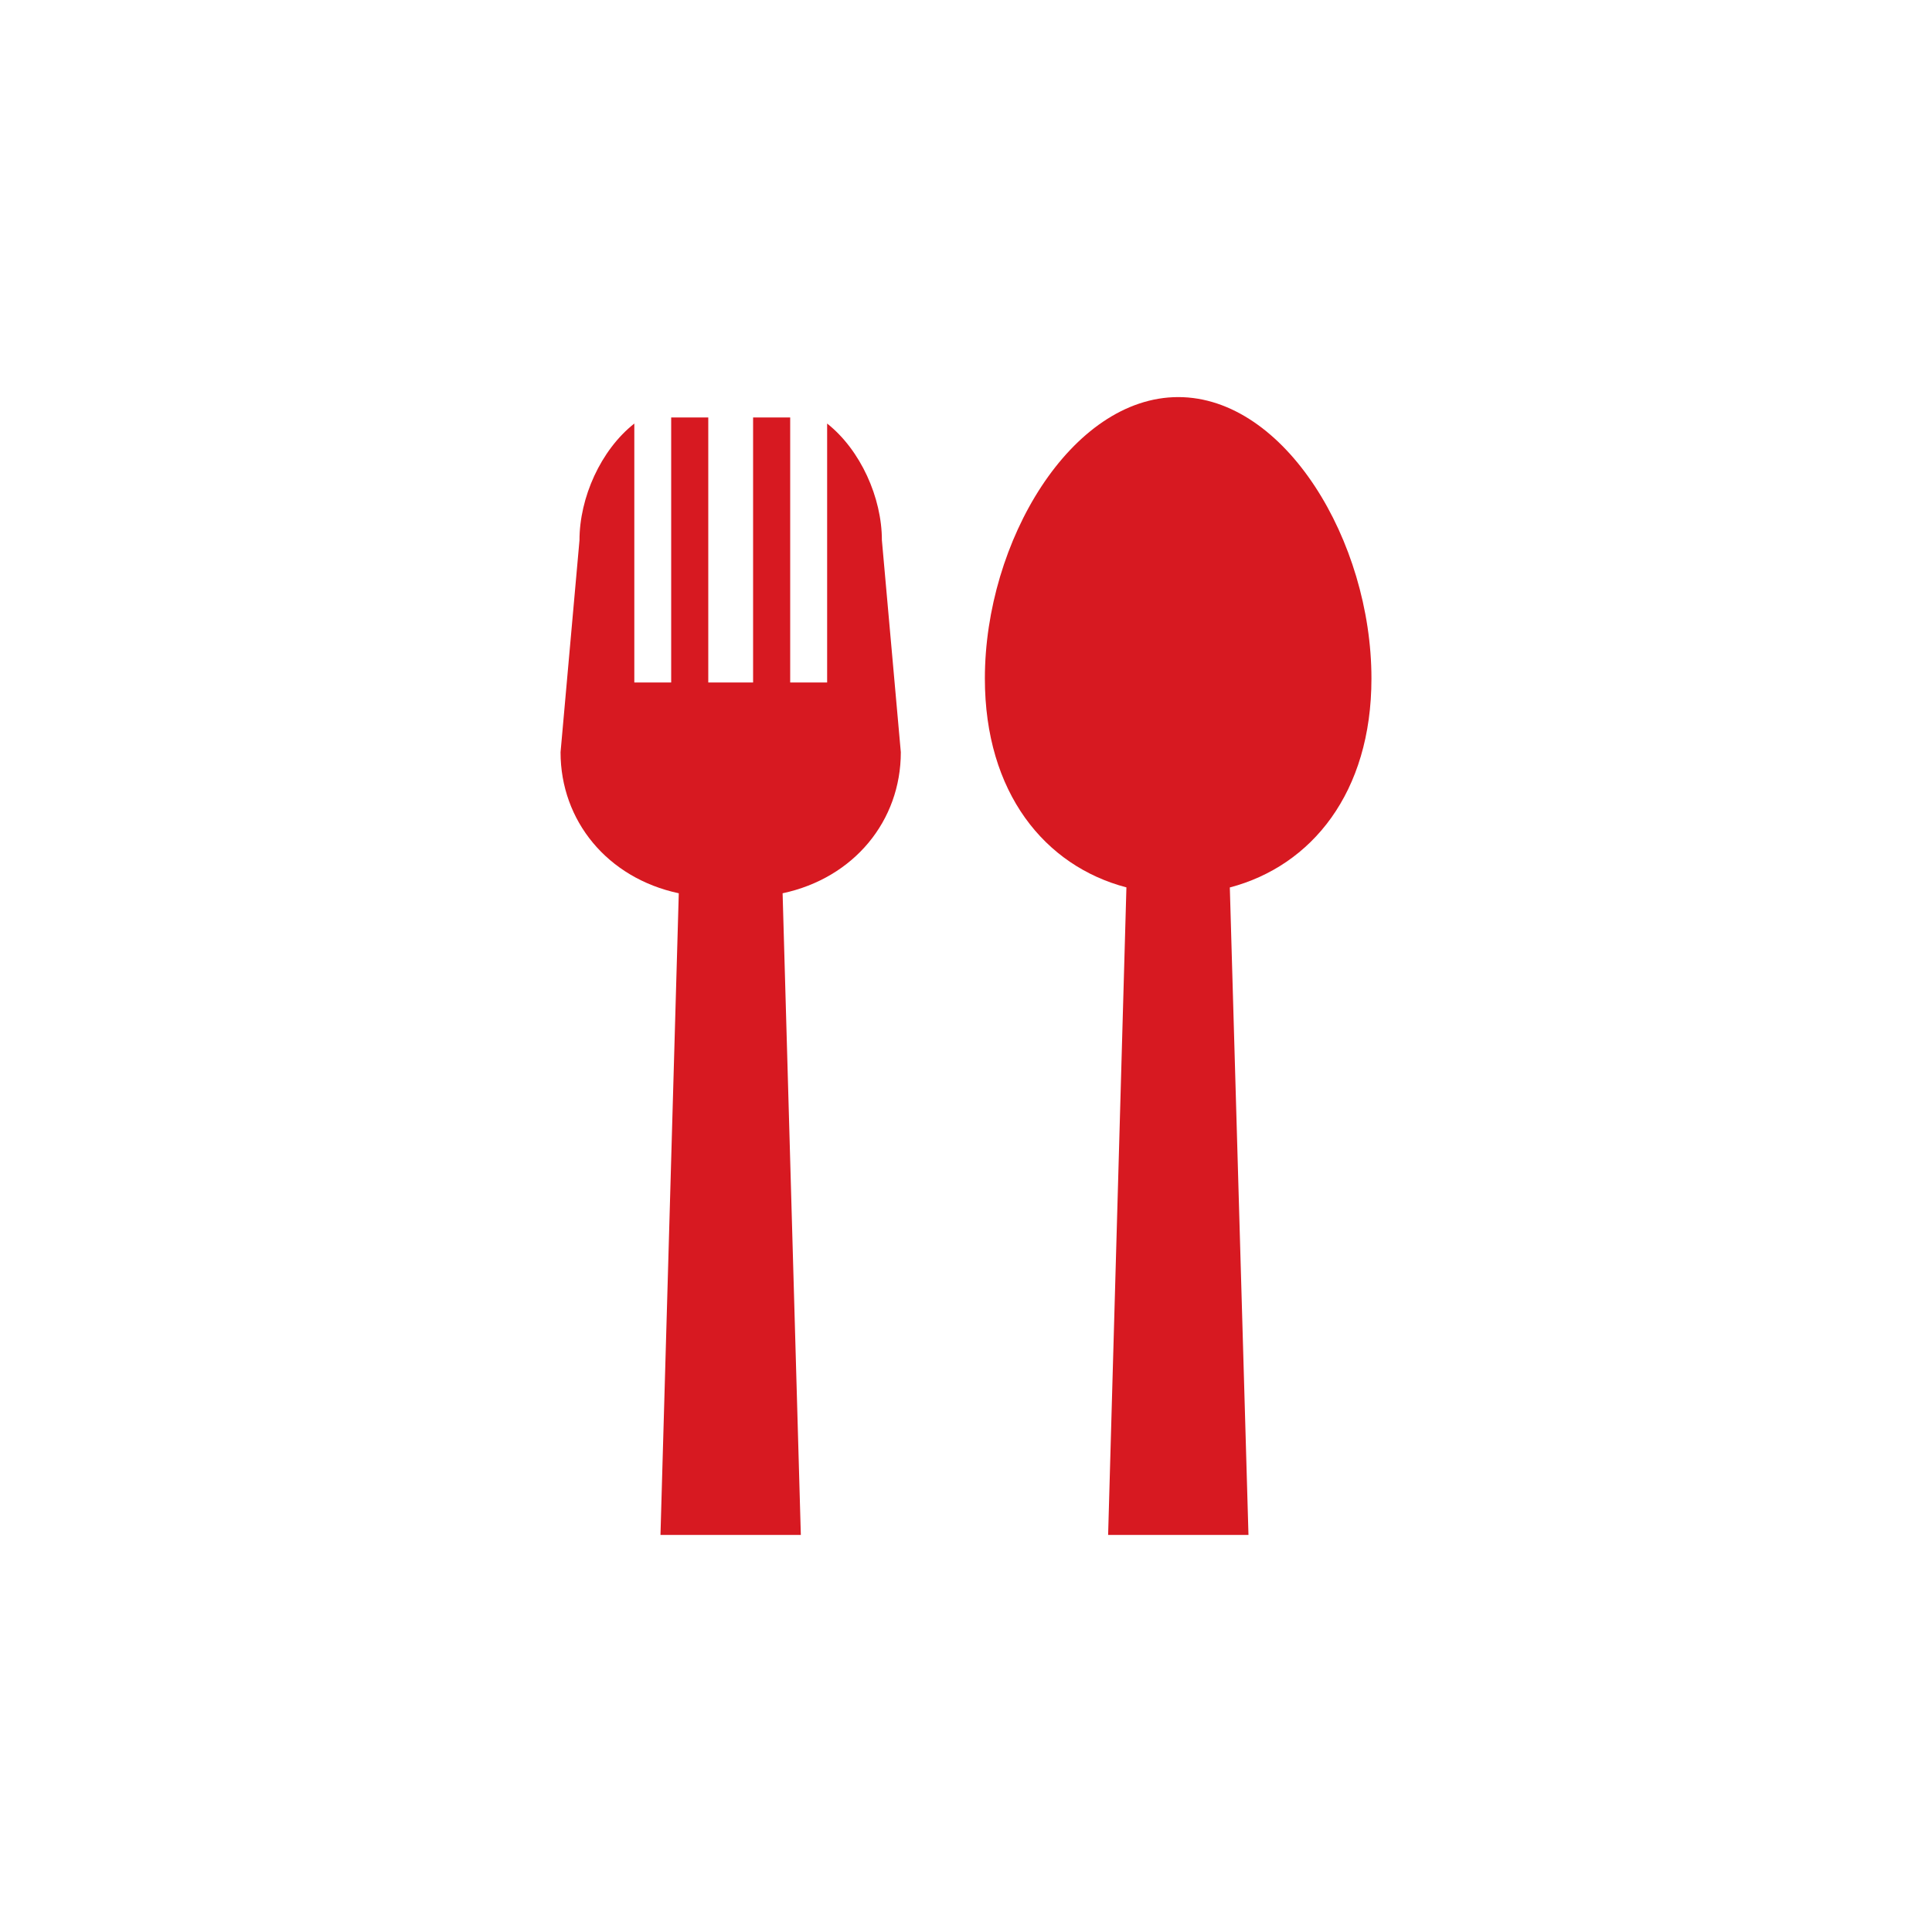
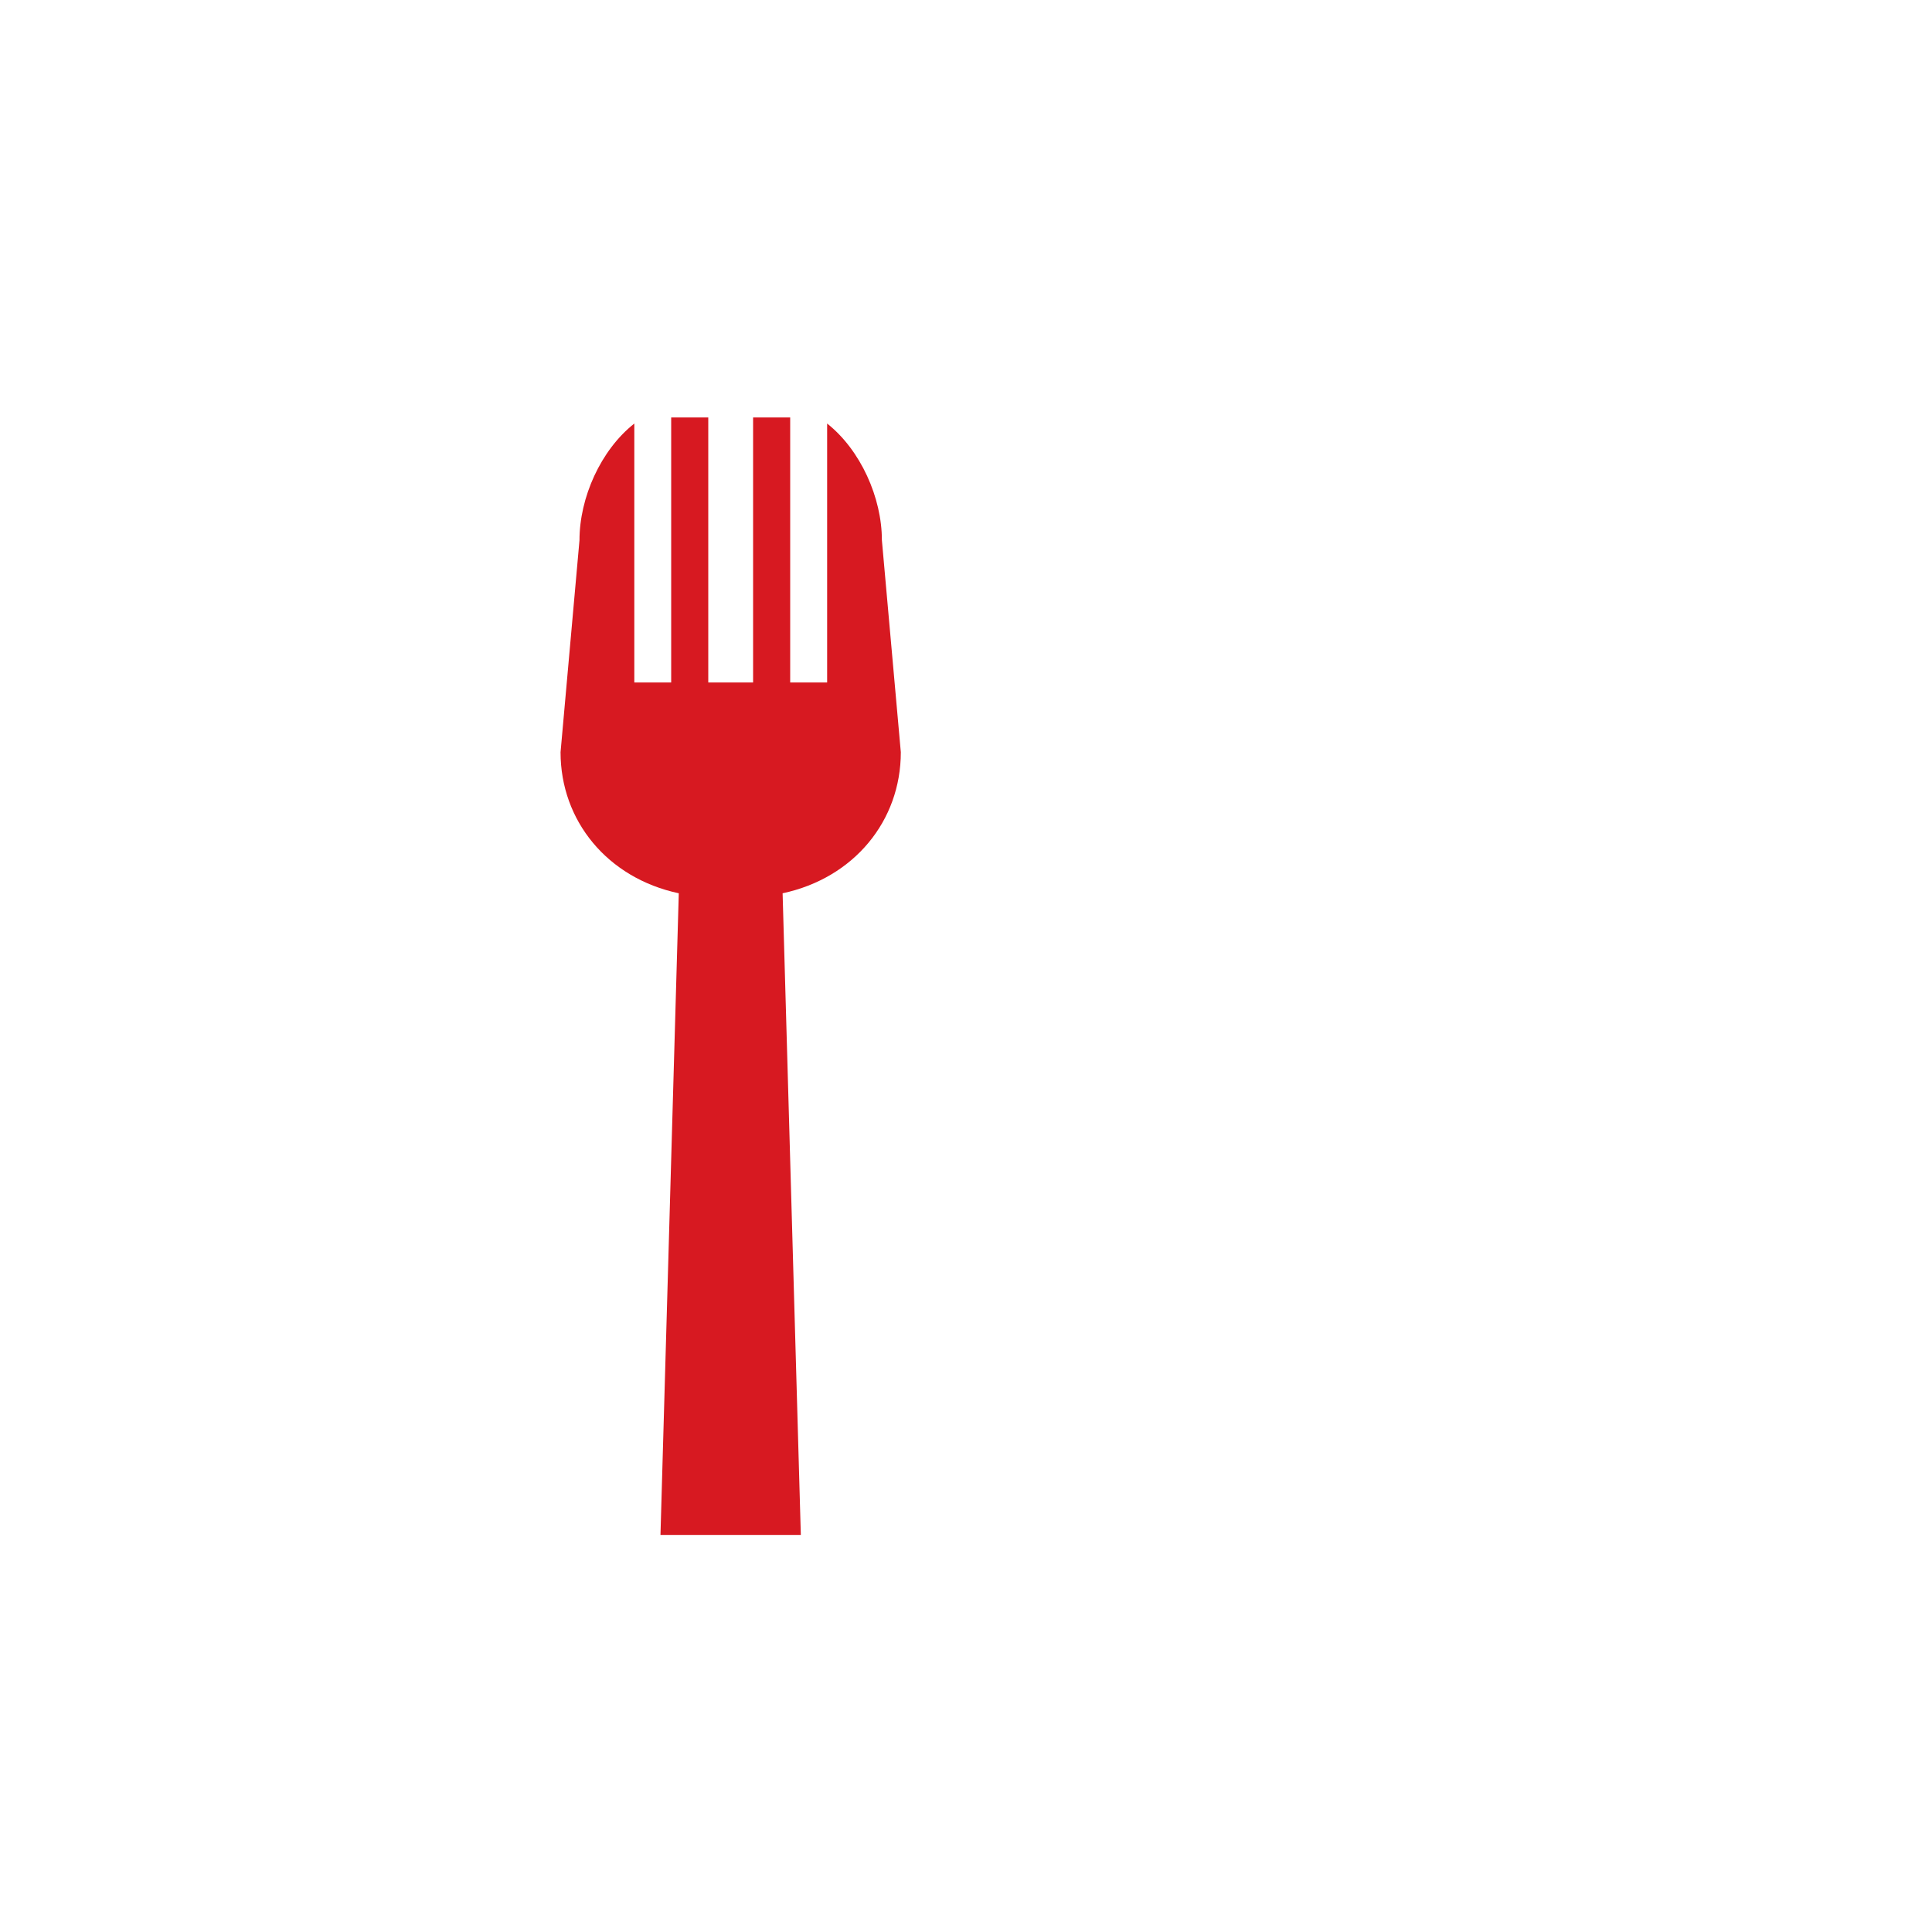
<svg xmlns="http://www.w3.org/2000/svg" version="1.1" id="Layer_1" x="0px" y="0px" width="250px" height="250px" viewBox="0 0 250 250" enable-background="new 0 0 250 250" xml:space="preserve">
  <g>
-     <path fill="#D71921" d="M177.465,87.801c0-17.767-11.188-36.418-24.998-36.418c-13.82,0-25.025,18.651-25.025,36.418   c0,14.78,7.754,24.255,18.316,27.026l-2.367,83.79h18.161l-2.413-83.78C169.711,112.056,177.465,102.581,177.465,87.801z" />
    <path fill="#D71921" d="M116.566,97.337l-2.45-27.435c0-5.493-2.743-11.659-7.085-15.097v33.506h-4.781V54.021   c-1.9,0-2.697,0-4.8,0v34.291h-1.009H96.35H91.65V54.021c-1.716,0-2.725,0-4.799,0v34.291H82.08V54.806   c-4.36,3.438-7.095,9.604-7.095,15.097l-2.45,27.435c0,8.864,6.058,16.283,15.299,18.252l-2.369,83.028h18.162l-2.358-83.028   C110.52,113.616,116.566,106.201,116.566,97.337z" />
  </g>
</svg>